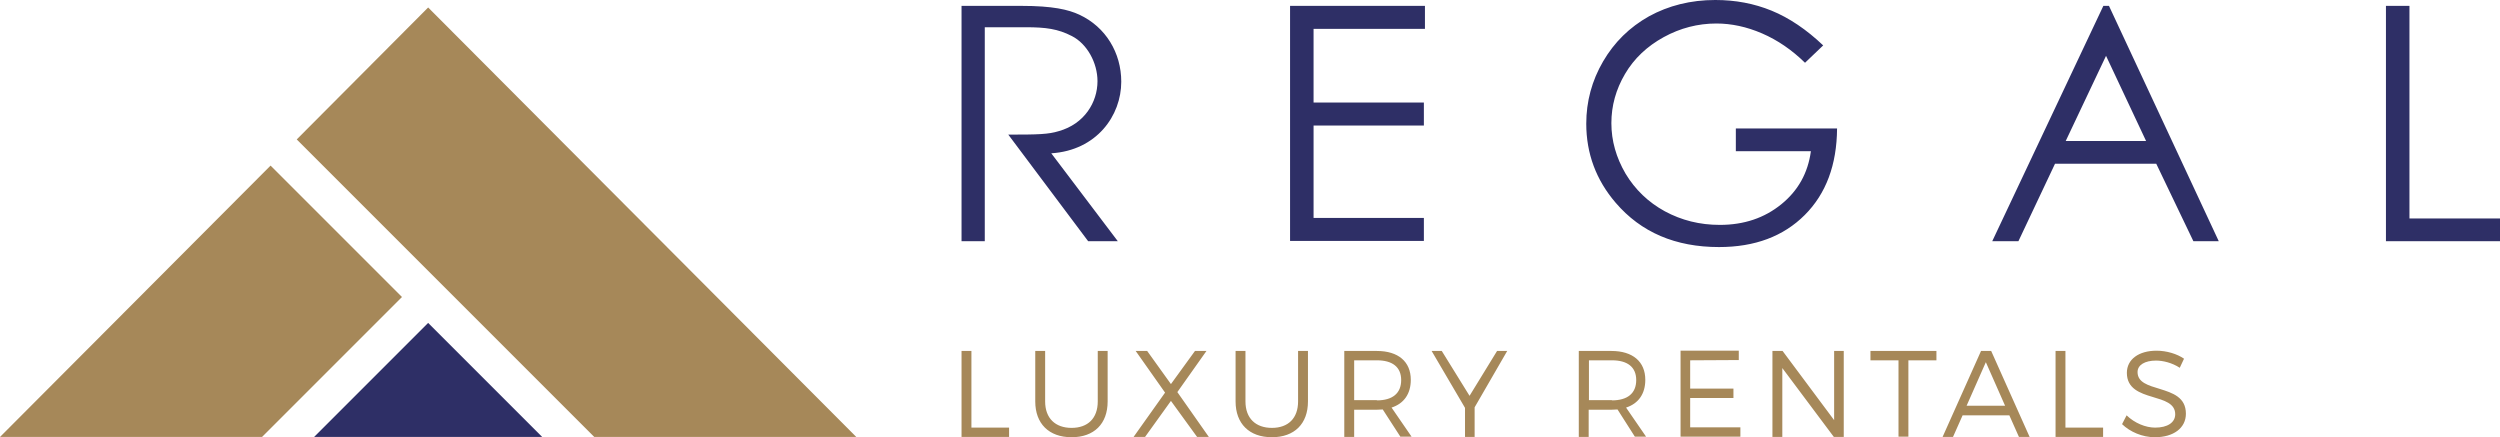
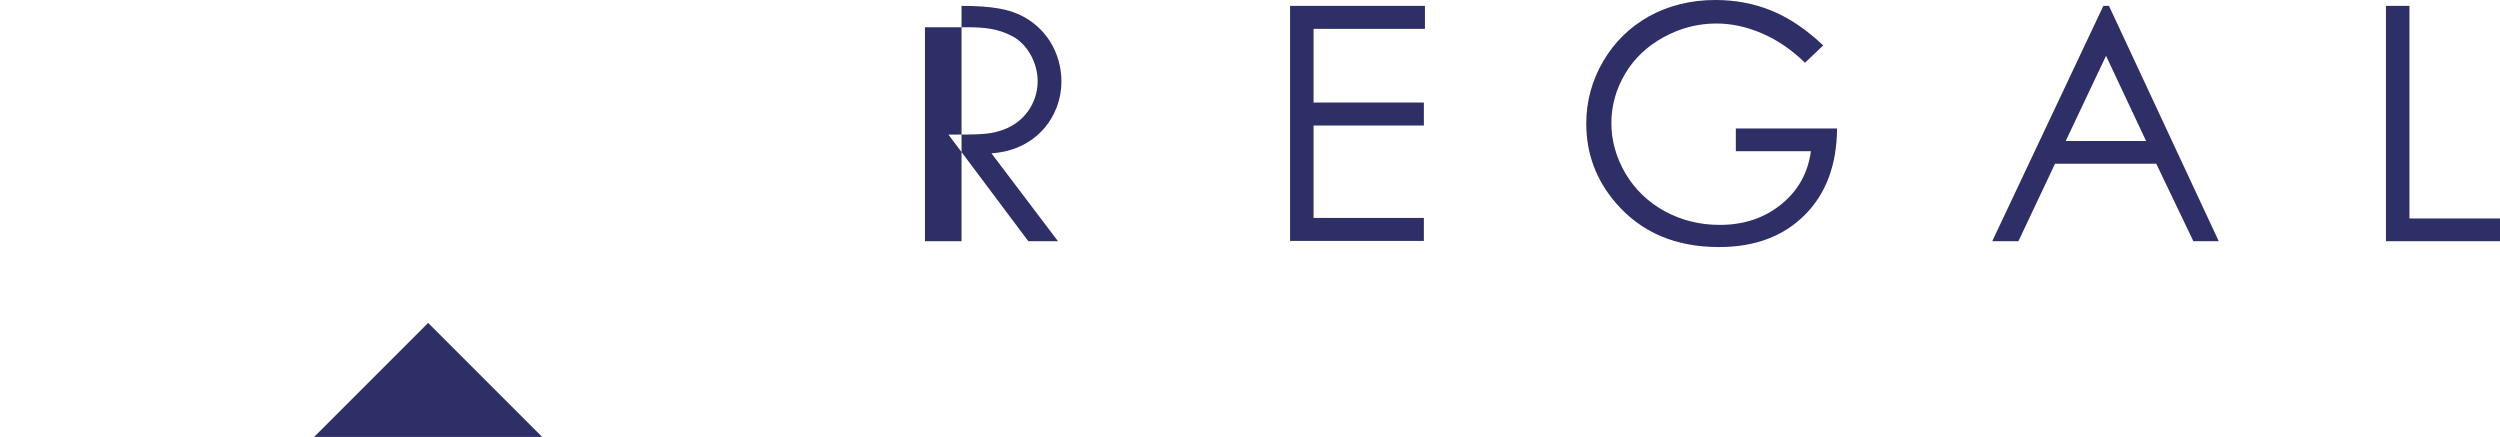
<svg xmlns="http://www.w3.org/2000/svg" version="1.1" baseProfile="tiny" id="Layer_1" x="0px" y="0px" viewBox="0 0 936 163.7" overflow="visible" xml:space="preserve">
-   <path id="colorstyle:Selected" fill="#A68859" d="M377.8,160.1v3.5H360v-32.2h3.7v28.7H377.8z M414.7,150.3  c0,8.4-5.1,13.4-13.5,13.4c-8.5,0-13.6-5.1-13.6-13.4v-18.9h3.7v18.9c0,6.3,3.8,9.9,9.9,9.9s9.8-3.6,9.8-9.9v-18.9h3.7V150.3z   M452.6,163.6h-4.4l-9.8-13.5l-9.7,13.5h-4.3l11.8-16.6l-11-15.6h4.3l8.9,12.4l9-12.4h4.3l-10.9,15.4L452.6,163.6z M489.7,150.3  c0,8.4-5.1,13.4-13.5,13.4c-8.5,0-13.6-5.1-13.6-13.4v-18.9h3.7v18.9c0,6.3,3.8,9.9,9.9,9.9s9.8-3.6,9.8-9.9v-18.9h3.7V150.3z   M517.7,153.3c-0.7,0-1.4,0.1-2.2,0.1H507v10.2h-3.7v-32.2h12.2c8,0,12.7,4,12.7,10.8c0,5.3-2.6,8.9-7.2,10.4l7.5,10.9h-4.2  L517.7,153.3z M515.5,149.9c5.8,0,9.1-2.6,9.1-7.6c0-4.9-3.3-7.4-9.1-7.4H507v14.9h8.5V149.9z M552.1,163.6h-3.6v-10.9L536,131.4  h3.8l10.4,16.8l10.3-16.8h3.8l-12.2,21.1V163.6z M605.6,153.3c-0.7,0-1.4,0.1-2.2,0.1h-8.6v10.2h-3.7v-32.2h12.2  c8,0,12.7,4,12.7,10.8c0,5.3-2.6,8.9-7.2,10.4l7.5,10.9h-4.2L605.6,153.3z M603.5,149.9c5.8,0,9.1-2.6,9.1-7.6  c0-4.9-3.3-7.4-9.1-7.4h-8.6v14.9h8.6V149.9z M632.8,134.9v10.6H649v3.5h-16.2v11h18.8v3.5h-22.4v-32.2H651v3.5L632.8,134.9  L632.8,134.9z M686.6,163.6l-19.3-25.8v25.8h-3.7v-32.2h3.8l19.3,25.9v-25.9h3.6v32.2H686.6z M714.5,134.9v28.6h-3.7v-28.6h-10.5  v-3.5H725v3.5H714.5z M734.8,155.5l-3.6,8.1h-3.9l14.4-32.2h3.8l14.4,32.2h-4l-3.6-8.1H734.8z M743.5,135.6l-7.2,16.3h14.4  L743.5,135.6z M787.4,160.1v3.5h-17.8v-32.2h3.7v28.7H787.4z M817.7,134.3l-1.6,3.4c-2.9-1.9-6.3-2.7-8.9-2.7  c-4.1,0-6.9,1.6-6.9,4.3c0,3.9,4,5,8.3,6.3c4.8,1.5,9.8,3.1,9.8,9.3c0,5.4-4.7,8.8-11.6,8.8c-4.7,0-9.3-2-12.3-4.9l1.7-3.3  c3,2.9,7.1,4.6,10.7,4.6c4.6,0,7.5-1.9,7.5-5c0-4.1-4.2-5.2-8.5-6.5c-4.7-1.4-9.6-3.1-9.6-9c0-5.1,4.5-8.3,11.1-8.3  C811.2,131.3,815.1,132.5,817.7,134.3z M150.5,111.2L101.3,62L0,163.6h98.1L150.5,111.2z M222.5,163.6h98.1L160.3,2.8l-49.2,49.4  L222.5,163.6z" />
-   <path id="colorstyle:Bright" fill="#2E2F66" d="M483,2.2h50.5v8.6h-41.7v27.6h41.3V47h-41.3v34.6h41.3v8.6H483V2.2z M682.6,17  l-6.8,6.5c-4.9-4.8-10.3-8.5-16.1-11s-11.5-3.7-17.1-3.7c-6.9,0-13.5,1.7-19.7,5.1s-11.1,8-14.5,13.8s-5.1,11.9-5.1,18.4  c0,6.6,1.8,12.9,5.3,18.9c3.6,6,8.5,10.7,14.7,14.1c6.3,3.4,13.1,5.1,20.6,5.1c9.1,0,16.7-2.6,23-7.7s10-11.7,11.1-19.9h-28.1v-8.5  h37.9c-0.1,13.6-4.1,24.4-12.1,32.4s-18.7,12-32.1,12c-16.3,0-29.2-5.5-38.7-16.6c-7.3-8.5-11-18.4-11-29.6c0-8.3,2.1-16.1,6.3-23.3  s9.9-12.8,17.2-16.9c7.3-4,15.6-6.1,24.8-6.1c7.5,0,14.5,1.3,21.1,4C669.9,6.7,676.4,11.1,682.6,17z M789.6,2.2l41.1,88.1h-9.5  l-13.9-29h-37.9l-13.7,29h-9.8l41.6-88.1C787.5,2.2,789.6,2.2,789.6,2.2z M788.5,20.9l-15.1,31.9h30.1L788.5,20.9z M893.3,2.2h8.8  v79.6H936v8.5h-42.7V2.2z M360,2.2h22.4c11.8,0,17.6,1.4,21.7,3.3c9.9,4.6,15.7,14.3,15.7,25.1c0,12.7-9.2,25.7-26.2,26.8l24.9,32.9  h-11.1l-29.9-39.9c11.2,0,15-0.1,18.9-1.3c9.6-2.7,14.5-10.8,14.5-18.7c0-6.9-3.9-14-9.6-16.9c-5.2-2.7-9.8-3.3-17.2-3.3h-15.4v80.1  H360V2.2z M203,163.6l-42.7-42.7l-42.7,42.7H203z" />
+   <path id="colorstyle:Bright" fill="#2E2F66" d="M483,2.2h50.5v8.6h-41.7v27.6h41.3V47h-41.3v34.6h41.3v8.6H483V2.2z M682.6,17  l-6.8,6.5c-4.9-4.8-10.3-8.5-16.1-11s-11.5-3.7-17.1-3.7c-6.9,0-13.5,1.7-19.7,5.1s-11.1,8-14.5,13.8s-5.1,11.9-5.1,18.4  c0,6.6,1.8,12.9,5.3,18.9c3.6,6,8.5,10.7,14.7,14.1c6.3,3.4,13.1,5.1,20.6,5.1c9.1,0,16.7-2.6,23-7.7s10-11.7,11.1-19.9h-28.1v-8.5  h37.9c-0.1,13.6-4.1,24.4-12.1,32.4s-18.7,12-32.1,12c-16.3,0-29.2-5.5-38.7-16.6c-7.3-8.5-11-18.4-11-29.6c0-8.3,2.1-16.1,6.3-23.3  s9.9-12.8,17.2-16.9c7.3-4,15.6-6.1,24.8-6.1c7.5,0,14.5,1.3,21.1,4C669.9,6.7,676.4,11.1,682.6,17z M789.6,2.2l41.1,88.1h-9.5  l-13.9-29h-37.9l-13.7,29h-9.8l41.6-88.1C787.5,2.2,789.6,2.2,789.6,2.2z M788.5,20.9l-15.1,31.9h30.1L788.5,20.9z M893.3,2.2h8.8  v79.6H936v8.5h-42.7V2.2z M360,2.2c11.8,0,17.6,1.4,21.7,3.3c9.9,4.6,15.7,14.3,15.7,25.1c0,12.7-9.2,25.7-26.2,26.8l24.9,32.9  h-11.1l-29.9-39.9c11.2,0,15-0.1,18.9-1.3c9.6-2.7,14.5-10.8,14.5-18.7c0-6.9-3.9-14-9.6-16.9c-5.2-2.7-9.8-3.3-17.2-3.3h-15.4v80.1  H360V2.2z M203,163.6l-42.7-42.7l-42.7,42.7H203z" />
</svg>